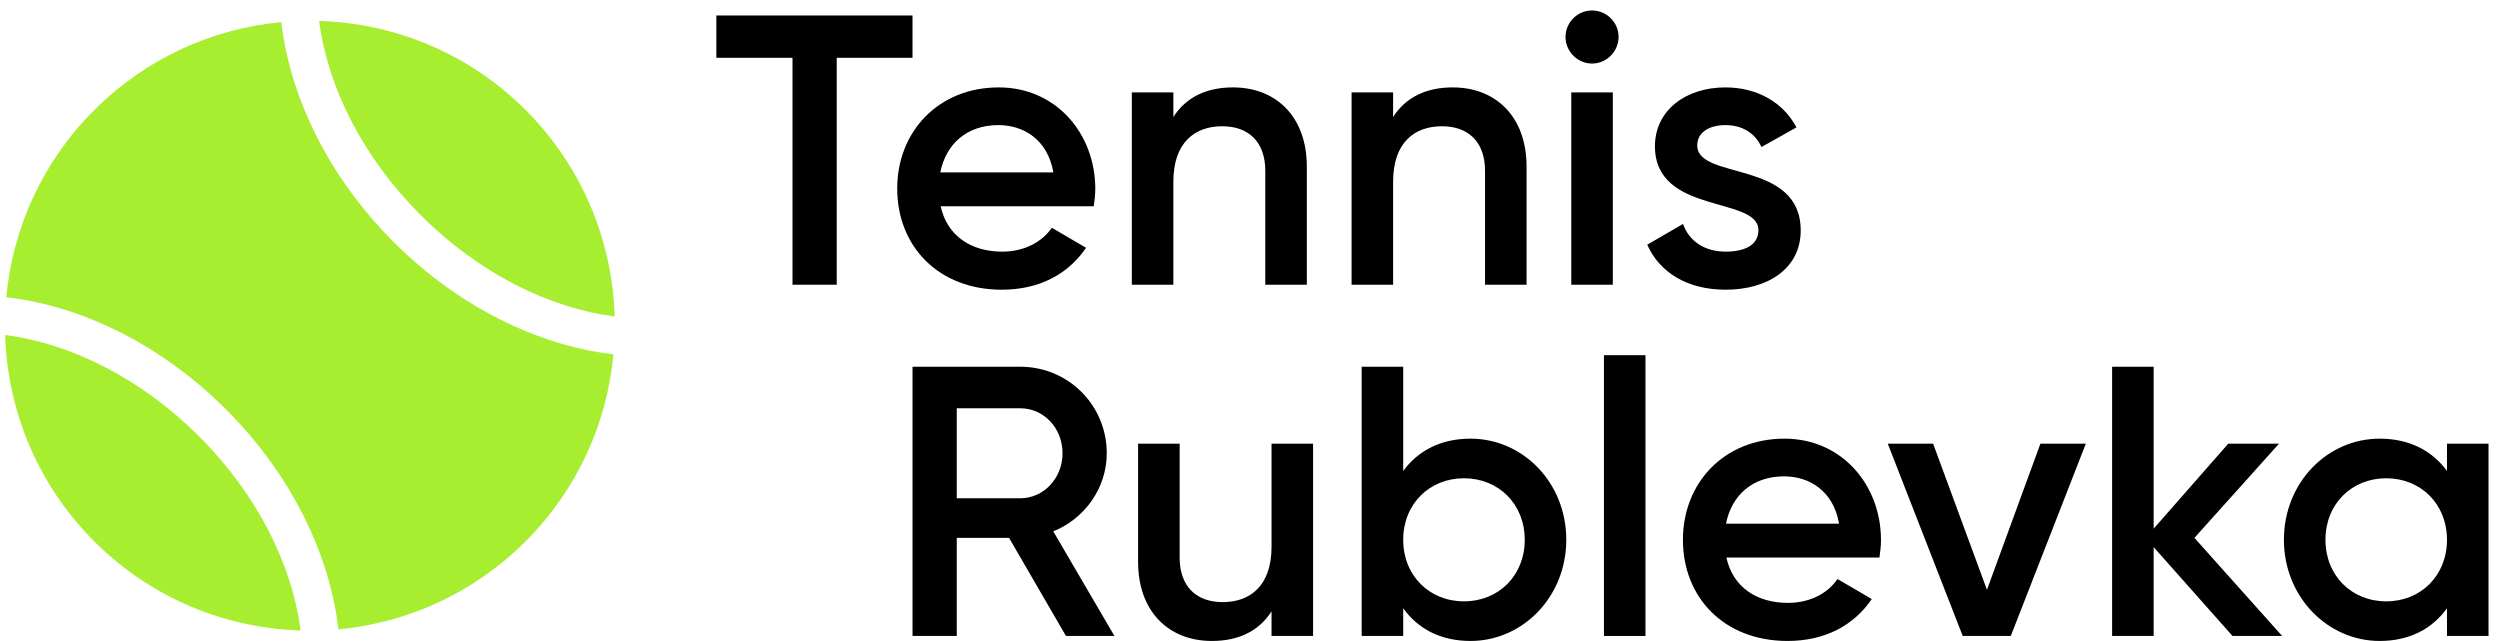
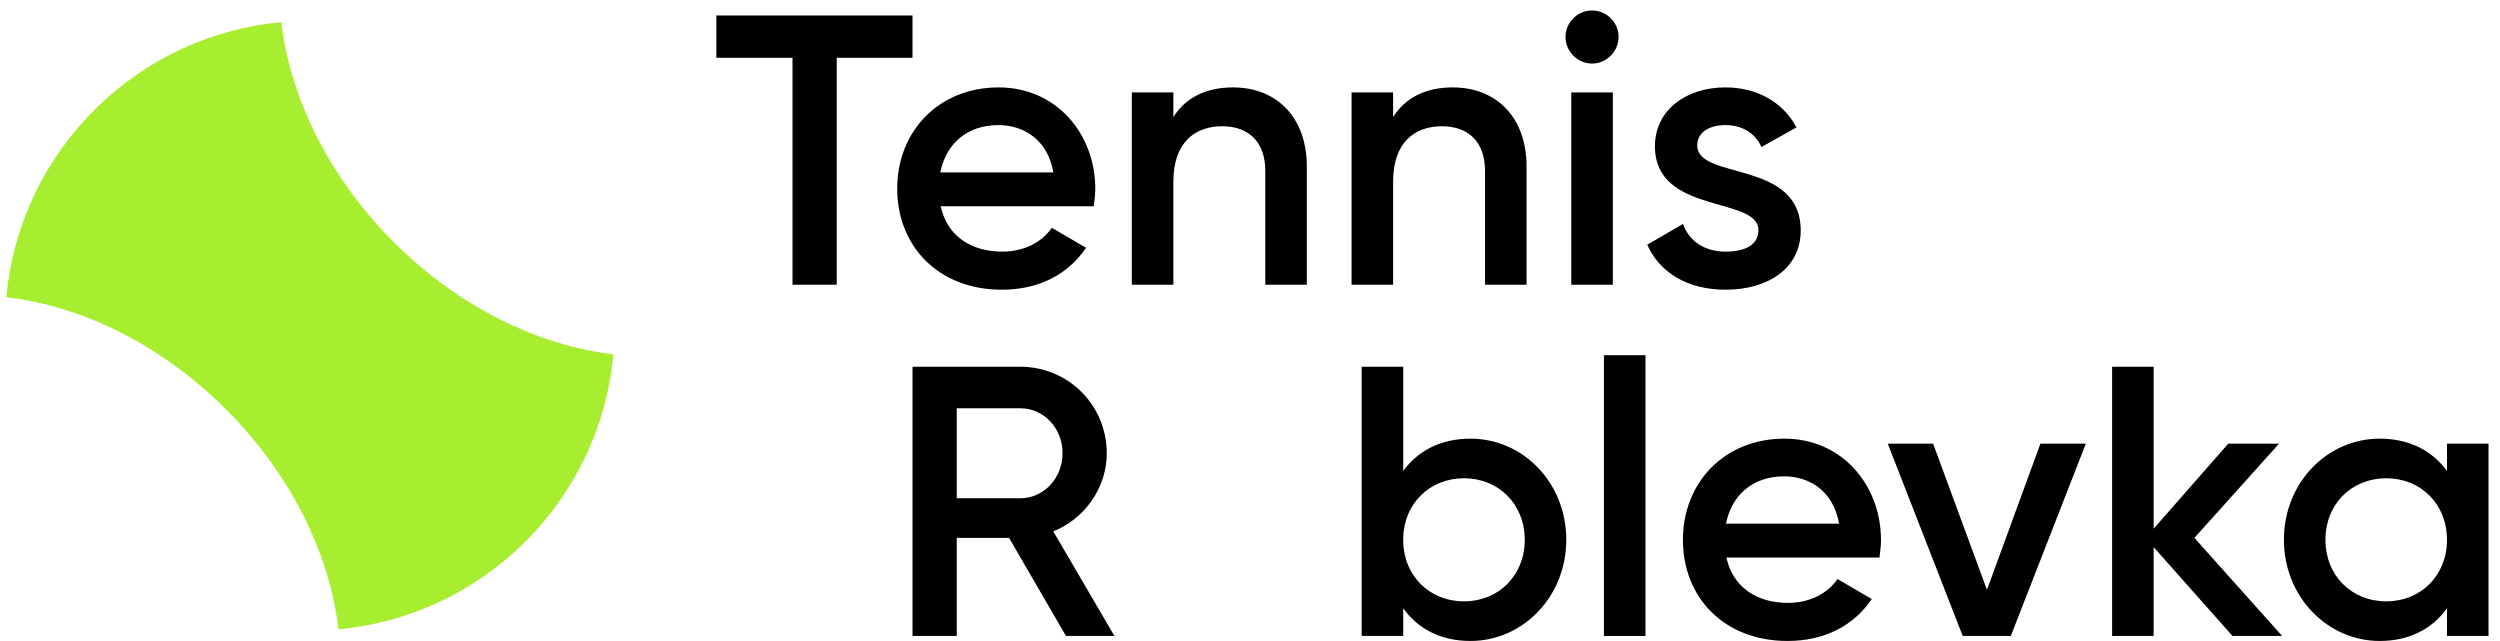
<svg xmlns="http://www.w3.org/2000/svg" width="78" height="20" viewBox="0 0 78 20" fill="none">
  <path d="M28.47 0.483H22.35V1.803H24.726V8.883H26.106V1.803H28.47V0.483Z" fill="black" />
  <path d="M29.349 6.435H34.125C34.149 6.267 34.173 6.075 34.173 5.895C34.173 4.167 32.949 2.727 31.161 2.727C29.277 2.727 27.993 4.107 27.993 5.883C27.993 7.683 29.277 9.039 31.257 9.039C32.433 9.039 33.333 8.547 33.885 7.731L32.817 7.107C32.529 7.527 31.989 7.851 31.269 7.851C30.309 7.851 29.553 7.371 29.349 6.435ZM29.337 5.379C29.517 4.479 30.177 3.903 31.149 3.903C31.929 3.903 32.685 4.347 32.865 5.379H29.337Z" fill="black" />
  <path d="M38.469 2.727C37.653 2.727 37.005 3.027 36.609 3.651V2.883H35.313V8.883H36.609V5.667C36.609 4.443 37.281 3.939 38.133 3.939C38.949 3.939 39.477 4.419 39.477 5.331V8.883H40.773V5.199C40.773 3.639 39.813 2.727 38.469 2.727Z" fill="black" />
  <path d="M45.325 2.727C44.509 2.727 43.861 3.027 43.465 3.651V2.883H42.169V8.883H43.465V5.667C43.465 4.443 44.137 3.939 44.989 3.939C45.805 3.939 46.333 4.419 46.333 5.331V8.883H47.629V5.199C47.629 3.639 46.669 2.727 45.325 2.727Z" fill="black" />
  <path d="M49.672 1.983C50.128 1.983 50.5 1.599 50.5 1.155C50.5 0.699 50.128 0.327 49.672 0.327C49.216 0.327 48.844 0.699 48.844 1.155C48.844 1.599 49.216 1.983 49.672 1.983ZM49.024 8.883H50.32V2.883H49.024V8.883Z" fill="black" />
  <path d="M52.954 4.539C52.954 4.107 53.362 3.903 53.83 3.903C54.322 3.903 54.742 4.119 54.958 4.587L56.05 3.975C55.63 3.183 54.814 2.727 53.83 2.727C52.606 2.727 51.634 3.435 51.634 4.563C51.634 6.711 54.862 6.111 54.862 7.179C54.862 7.659 54.418 7.851 53.842 7.851C53.182 7.851 52.702 7.527 52.51 6.987L51.394 7.635C51.778 8.499 52.642 9.039 53.842 9.039C55.138 9.039 56.182 8.391 56.182 7.191C56.182 4.971 52.954 5.631 52.954 4.539Z" fill="black" />
  <path d="M33.258 19.842H34.77L32.862 16.578C33.846 16.182 34.531 15.222 34.531 14.142C34.531 12.642 33.331 11.442 31.831 11.442H28.471V19.842H29.851V16.782H31.483L33.258 19.842ZM29.851 12.738H31.831C32.562 12.738 33.151 13.35 33.151 14.142C33.151 14.922 32.562 15.546 31.831 15.546H29.851V12.738Z" fill="black" />
-   <path d="M39.672 13.842V17.058C39.672 18.282 39.001 18.786 38.148 18.786C37.333 18.786 36.805 18.306 36.805 17.394V13.842H35.508V17.526C35.508 19.086 36.468 19.998 37.812 19.998C38.629 19.998 39.276 19.698 39.672 19.074V19.842H40.968V13.842H39.672Z" fill="black" />
  <path d="M45.88 13.686C44.944 13.686 44.236 14.07 43.78 14.694V11.442H42.484V19.842H43.78V18.978C44.236 19.614 44.944 19.998 45.88 19.998C47.512 19.998 48.868 18.618 48.868 16.842C48.868 15.054 47.512 13.686 45.88 13.686ZM45.676 18.762C44.596 18.762 43.78 17.958 43.78 16.842C43.78 15.726 44.596 14.922 45.676 14.922C46.756 14.922 47.572 15.726 47.572 16.842C47.572 17.958 46.756 18.762 45.676 18.762Z" fill="black" />
  <path d="M50.043 19.842H51.339V11.082H50.043V19.842Z" fill="black" />
  <path d="M53.863 17.394H58.639C58.663 17.226 58.687 17.034 58.687 16.854C58.687 15.126 57.463 13.686 55.675 13.686C53.791 13.686 52.507 15.066 52.507 16.842C52.507 18.642 53.791 19.998 55.771 19.998C56.947 19.998 57.847 19.506 58.399 18.69L57.331 18.066C57.043 18.486 56.503 18.81 55.783 18.81C54.823 18.81 54.067 18.33 53.863 17.394ZM53.851 16.338C54.031 15.438 54.691 14.862 55.663 14.862C56.443 14.862 57.199 15.306 57.379 16.338H53.851Z" fill="black" />
  <path d="M63.661 13.842L61.993 18.402L60.313 13.842H58.898L61.237 19.842H62.737L65.078 13.842H63.661Z" fill="black" />
  <path d="M71.202 19.842L68.466 16.782L71.106 13.842H69.522L67.194 16.494V11.442H65.898V19.842H67.194V17.07L69.654 19.842H71.202Z" fill="black" />
  <path d="M76.346 13.842V14.694C75.89 14.07 75.182 13.686 74.246 13.686C72.614 13.686 71.258 15.054 71.258 16.842C71.258 18.618 72.614 19.998 74.246 19.998C75.182 19.998 75.89 19.614 76.346 18.978V19.842H77.642V13.842H76.346ZM74.45 18.762C73.37 18.762 72.554 17.958 72.554 16.842C72.554 15.726 73.37 14.922 74.45 14.922C75.53 14.922 76.346 15.726 76.346 16.842C76.346 17.958 75.53 18.762 74.45 18.762Z" fill="black" />
  <path d="M8.777 0.69C6.649 0.888 4.572 1.804 2.94 3.435C1.308 5.065 0.393 7.142 0.196 9.272C2.532 9.543 5.015 10.737 7.054 12.776C9.094 14.816 10.29 17.301 10.558 19.635C12.692 19.437 14.763 18.522 16.397 16.892C18.029 15.262 18.942 13.184 19.139 11.054C16.809 10.784 14.321 9.59 12.282 7.551C10.244 5.511 9.049 3.025 8.777 0.69Z" fill="#A7EE30" />
-   <path d="M19.178 9.875C19.108 7.536 18.183 5.218 16.4 3.433C14.616 1.648 12.296 0.725 9.956 0.653C10.219 2.696 11.304 4.891 13.123 6.71C14.941 8.528 17.133 9.611 19.178 9.875Z" fill="#A7EE30" />
-   <path d="M0.161 10.451C0.23 12.789 1.156 15.107 2.941 16.891C4.724 18.675 7.042 19.602 9.38 19.67C9.117 17.63 8.034 15.436 6.215 13.617C4.397 11.799 2.202 10.716 0.161 10.451Z" fill="#A7EE30" />
</svg>